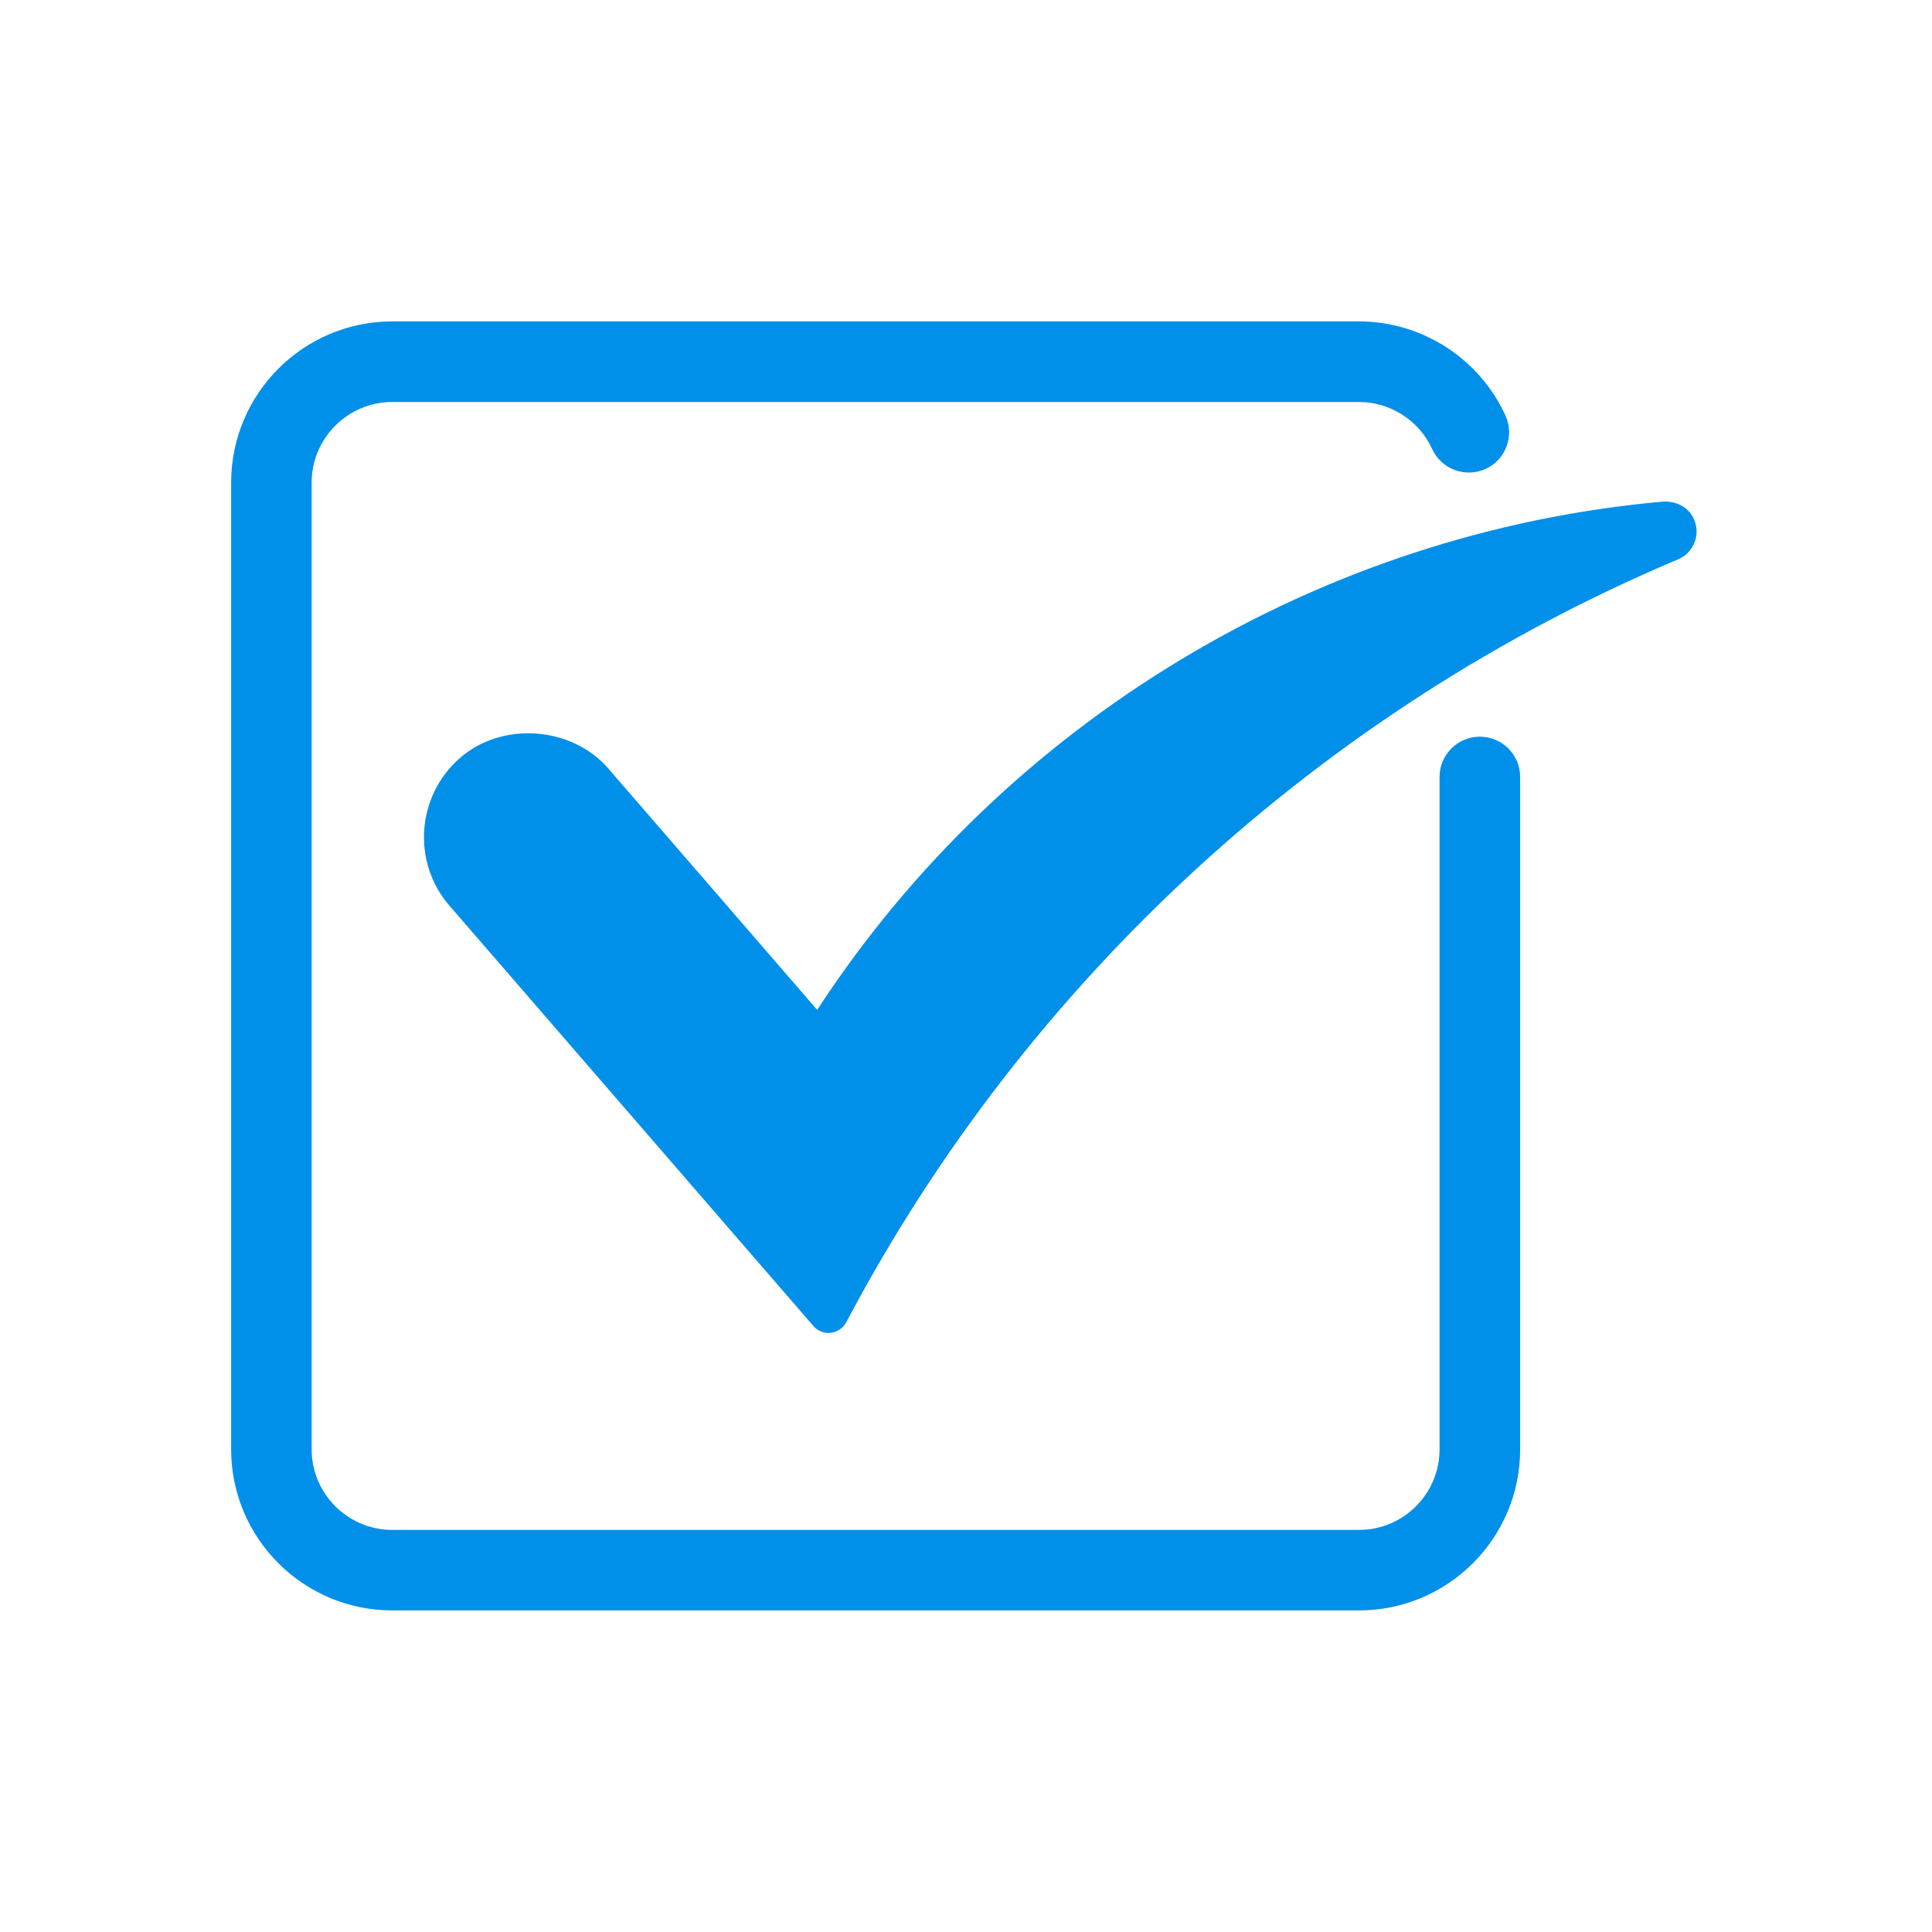
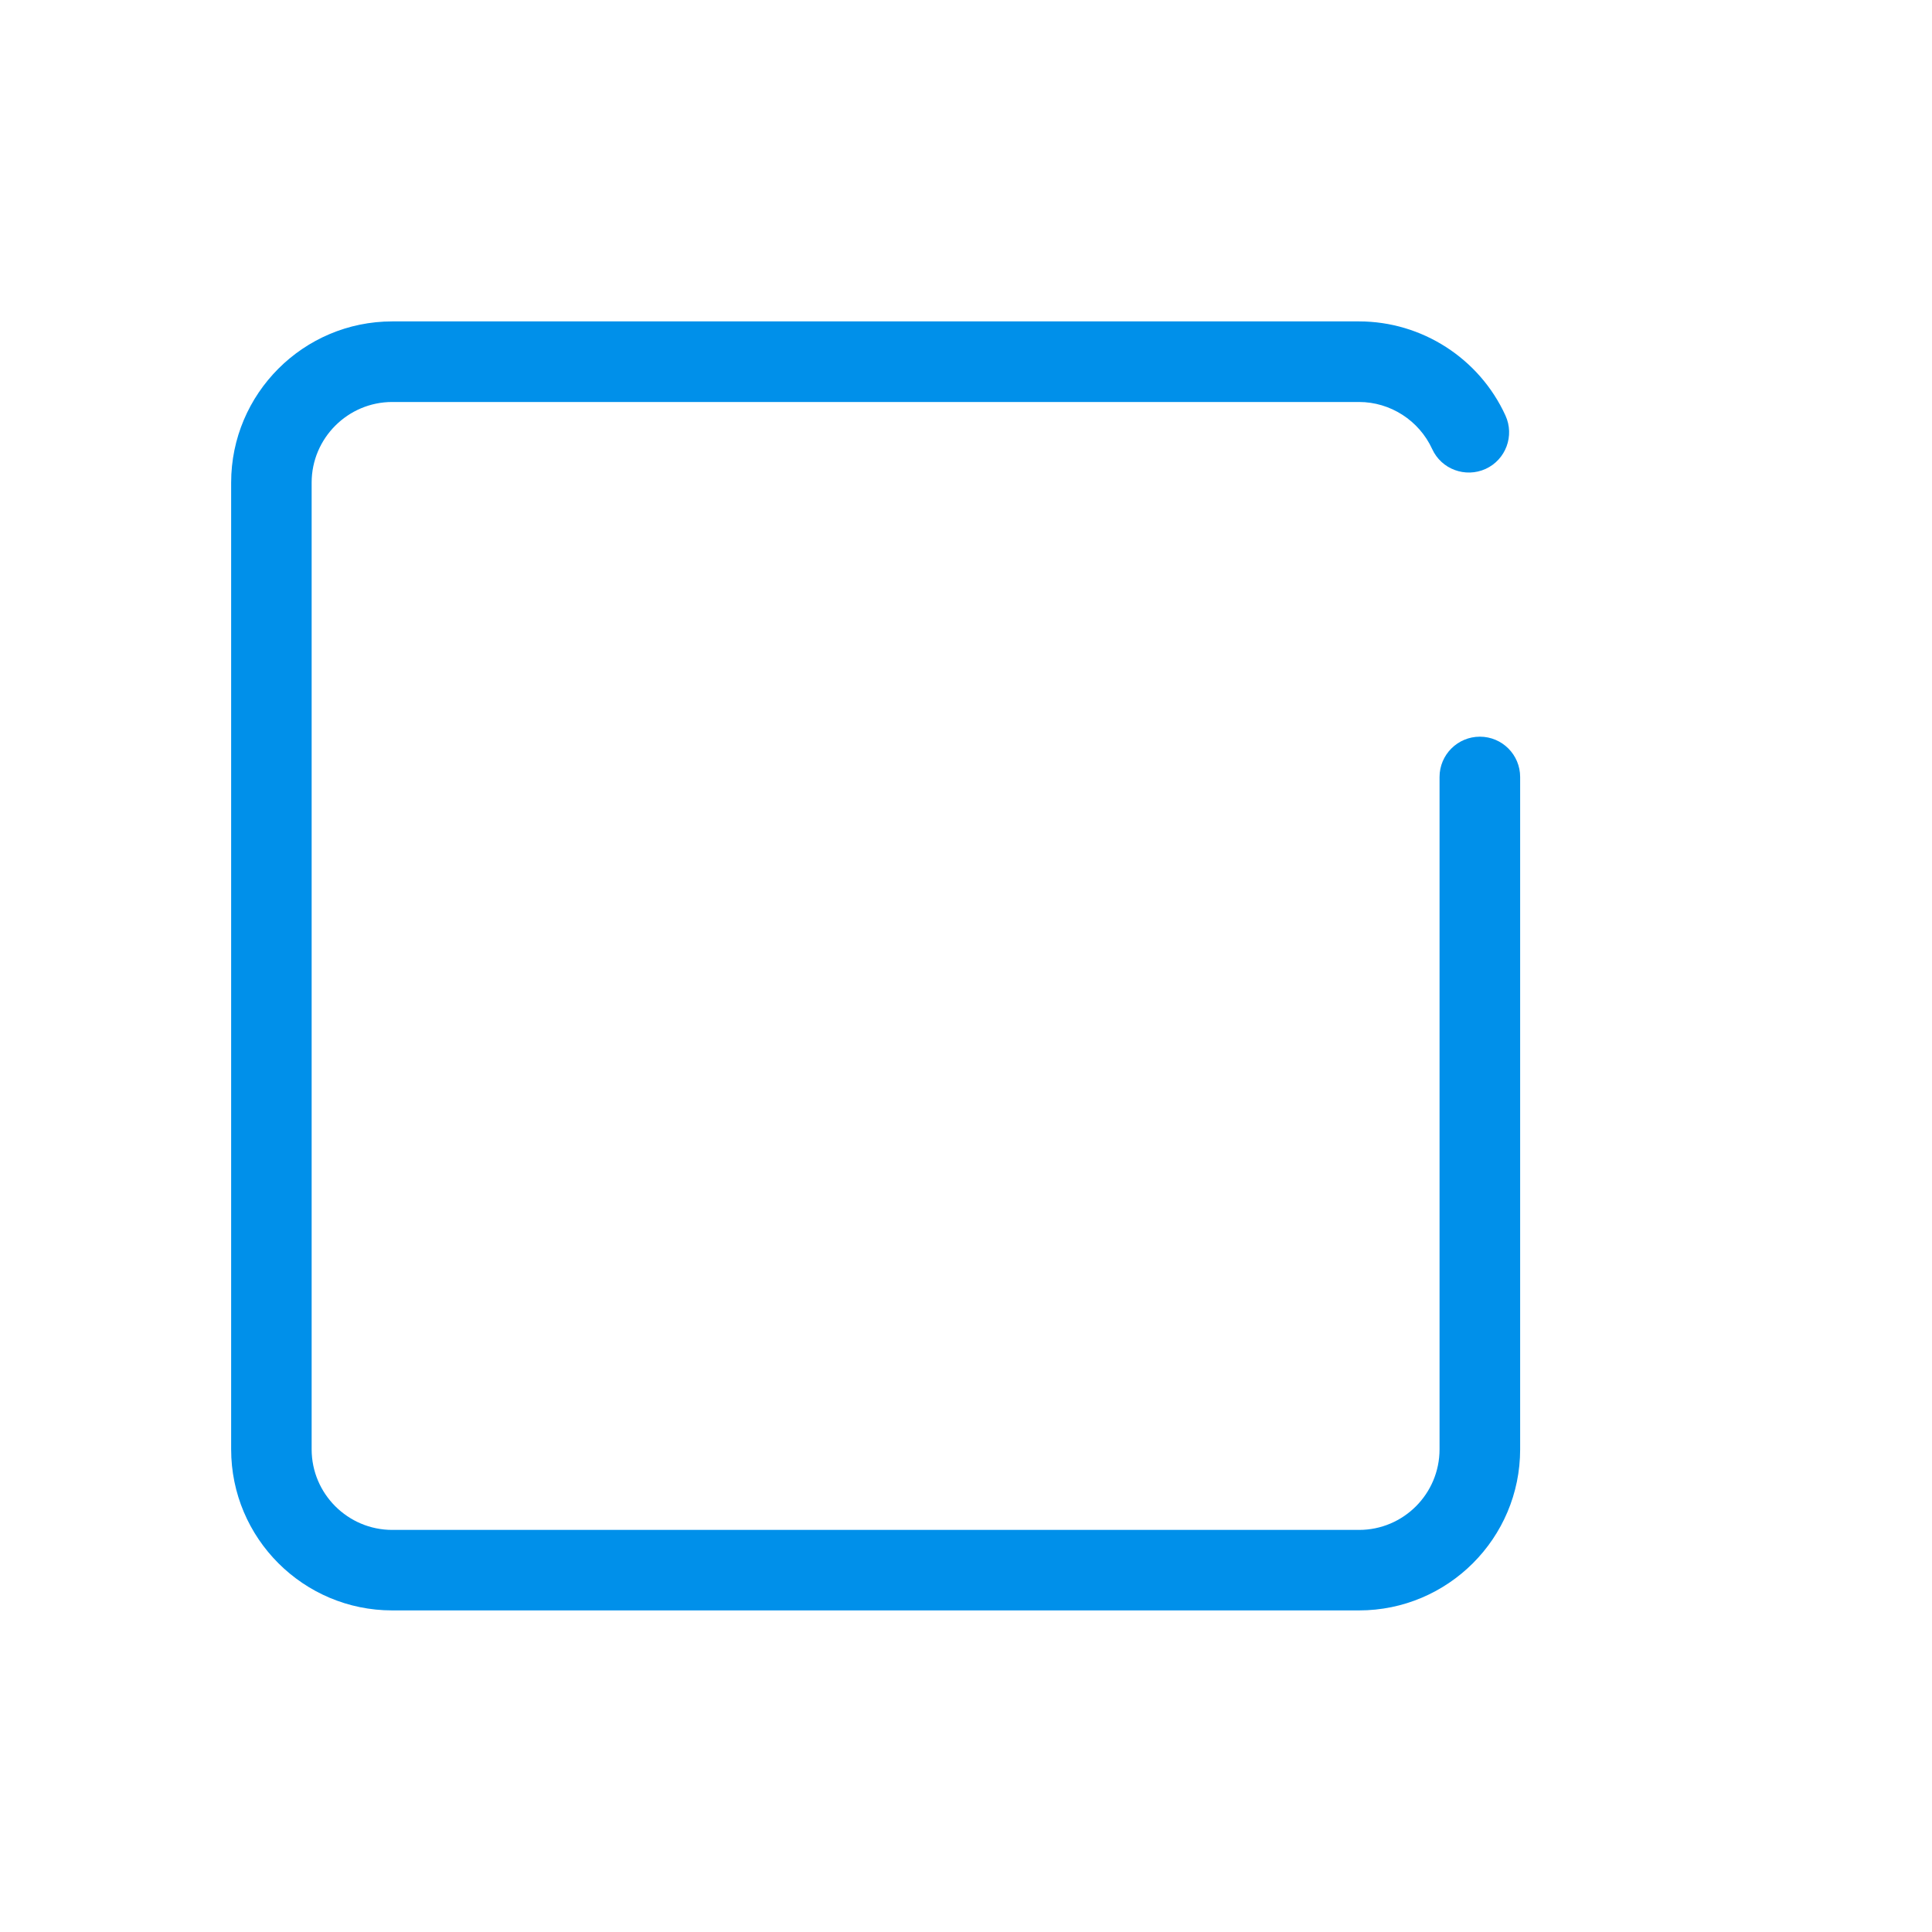
<svg xmlns="http://www.w3.org/2000/svg" version="1.0" preserveAspectRatio="xMidYMid meet" height="100" viewBox="0 0 75 75" zoomAndPan="magnify" width="100">
  <defs>
    <clipPath id="a3971639a3">
      <path clip-rule="nonzero" d="M 8.531 12.477 L 60 12.477 L 60 62.727 L 8.531 62.727 Z M 8.531 12.477" />
    </clipPath>
  </defs>
  <g clip-path="url(#a3971639a3)">
    <path fill-rule="nonzero" fill-opacity="1" d="M 57.449 28.598 C 56.586 28.598 55.883 29.297 55.883 30.164 L 55.883 56.262 C 55.883 57.988 54.484 59.391 52.758 59.391 L 15.227 59.391 C 13.504 59.391 12.098 57.988 12.098 56.262 L 12.098 18.734 C 12.098 17.012 13.504 15.605 15.227 15.605 L 52.758 15.605 C 53.973 15.605 55.09 16.324 55.598 17.434 C 55.957 18.219 56.887 18.559 57.672 18.203 C 58.457 17.844 58.801 16.914 58.441 16.129 C 57.426 13.91 55.195 12.477 52.758 12.477 L 15.227 12.477 C 11.777 12.477 8.973 15.285 8.973 18.734 L 8.973 56.262 C 8.973 59.715 11.777 62.516 15.227 62.516 L 52.758 62.516 C 56.207 62.516 59.012 59.715 59.012 56.262 L 59.012 30.164 C 59.012 29.297 58.312 28.598 57.449 28.598 Z M 57.449 28.598" fill="#0090ea" />
  </g>
-   <path fill-rule="nonzero" fill-opacity="1" d="M 64.605 19.469 C 64.602 19.469 64.598 19.469 64.594 19.469 C 51.238 20.648 39.031 27.996 31.723 39.203 L 23.609 29.828 C 22.191 28.195 19.496 27.996 17.863 29.418 C 16.168 30.887 15.98 33.465 17.449 35.16 L 31.574 51.473 C 31.723 51.645 31.938 51.746 32.164 51.746 C 32.195 51.746 32.223 51.742 32.254 51.738 C 32.508 51.707 32.734 51.555 32.855 51.324 C 39.859 38.059 51.328 27.539 65.148 21.711 C 65.738 21.461 66.02 20.777 65.77 20.18 C 65.594 19.75 65.172 19.469 64.605 19.469 Z M 64.605 19.469" fill="#0090ea" />
</svg>